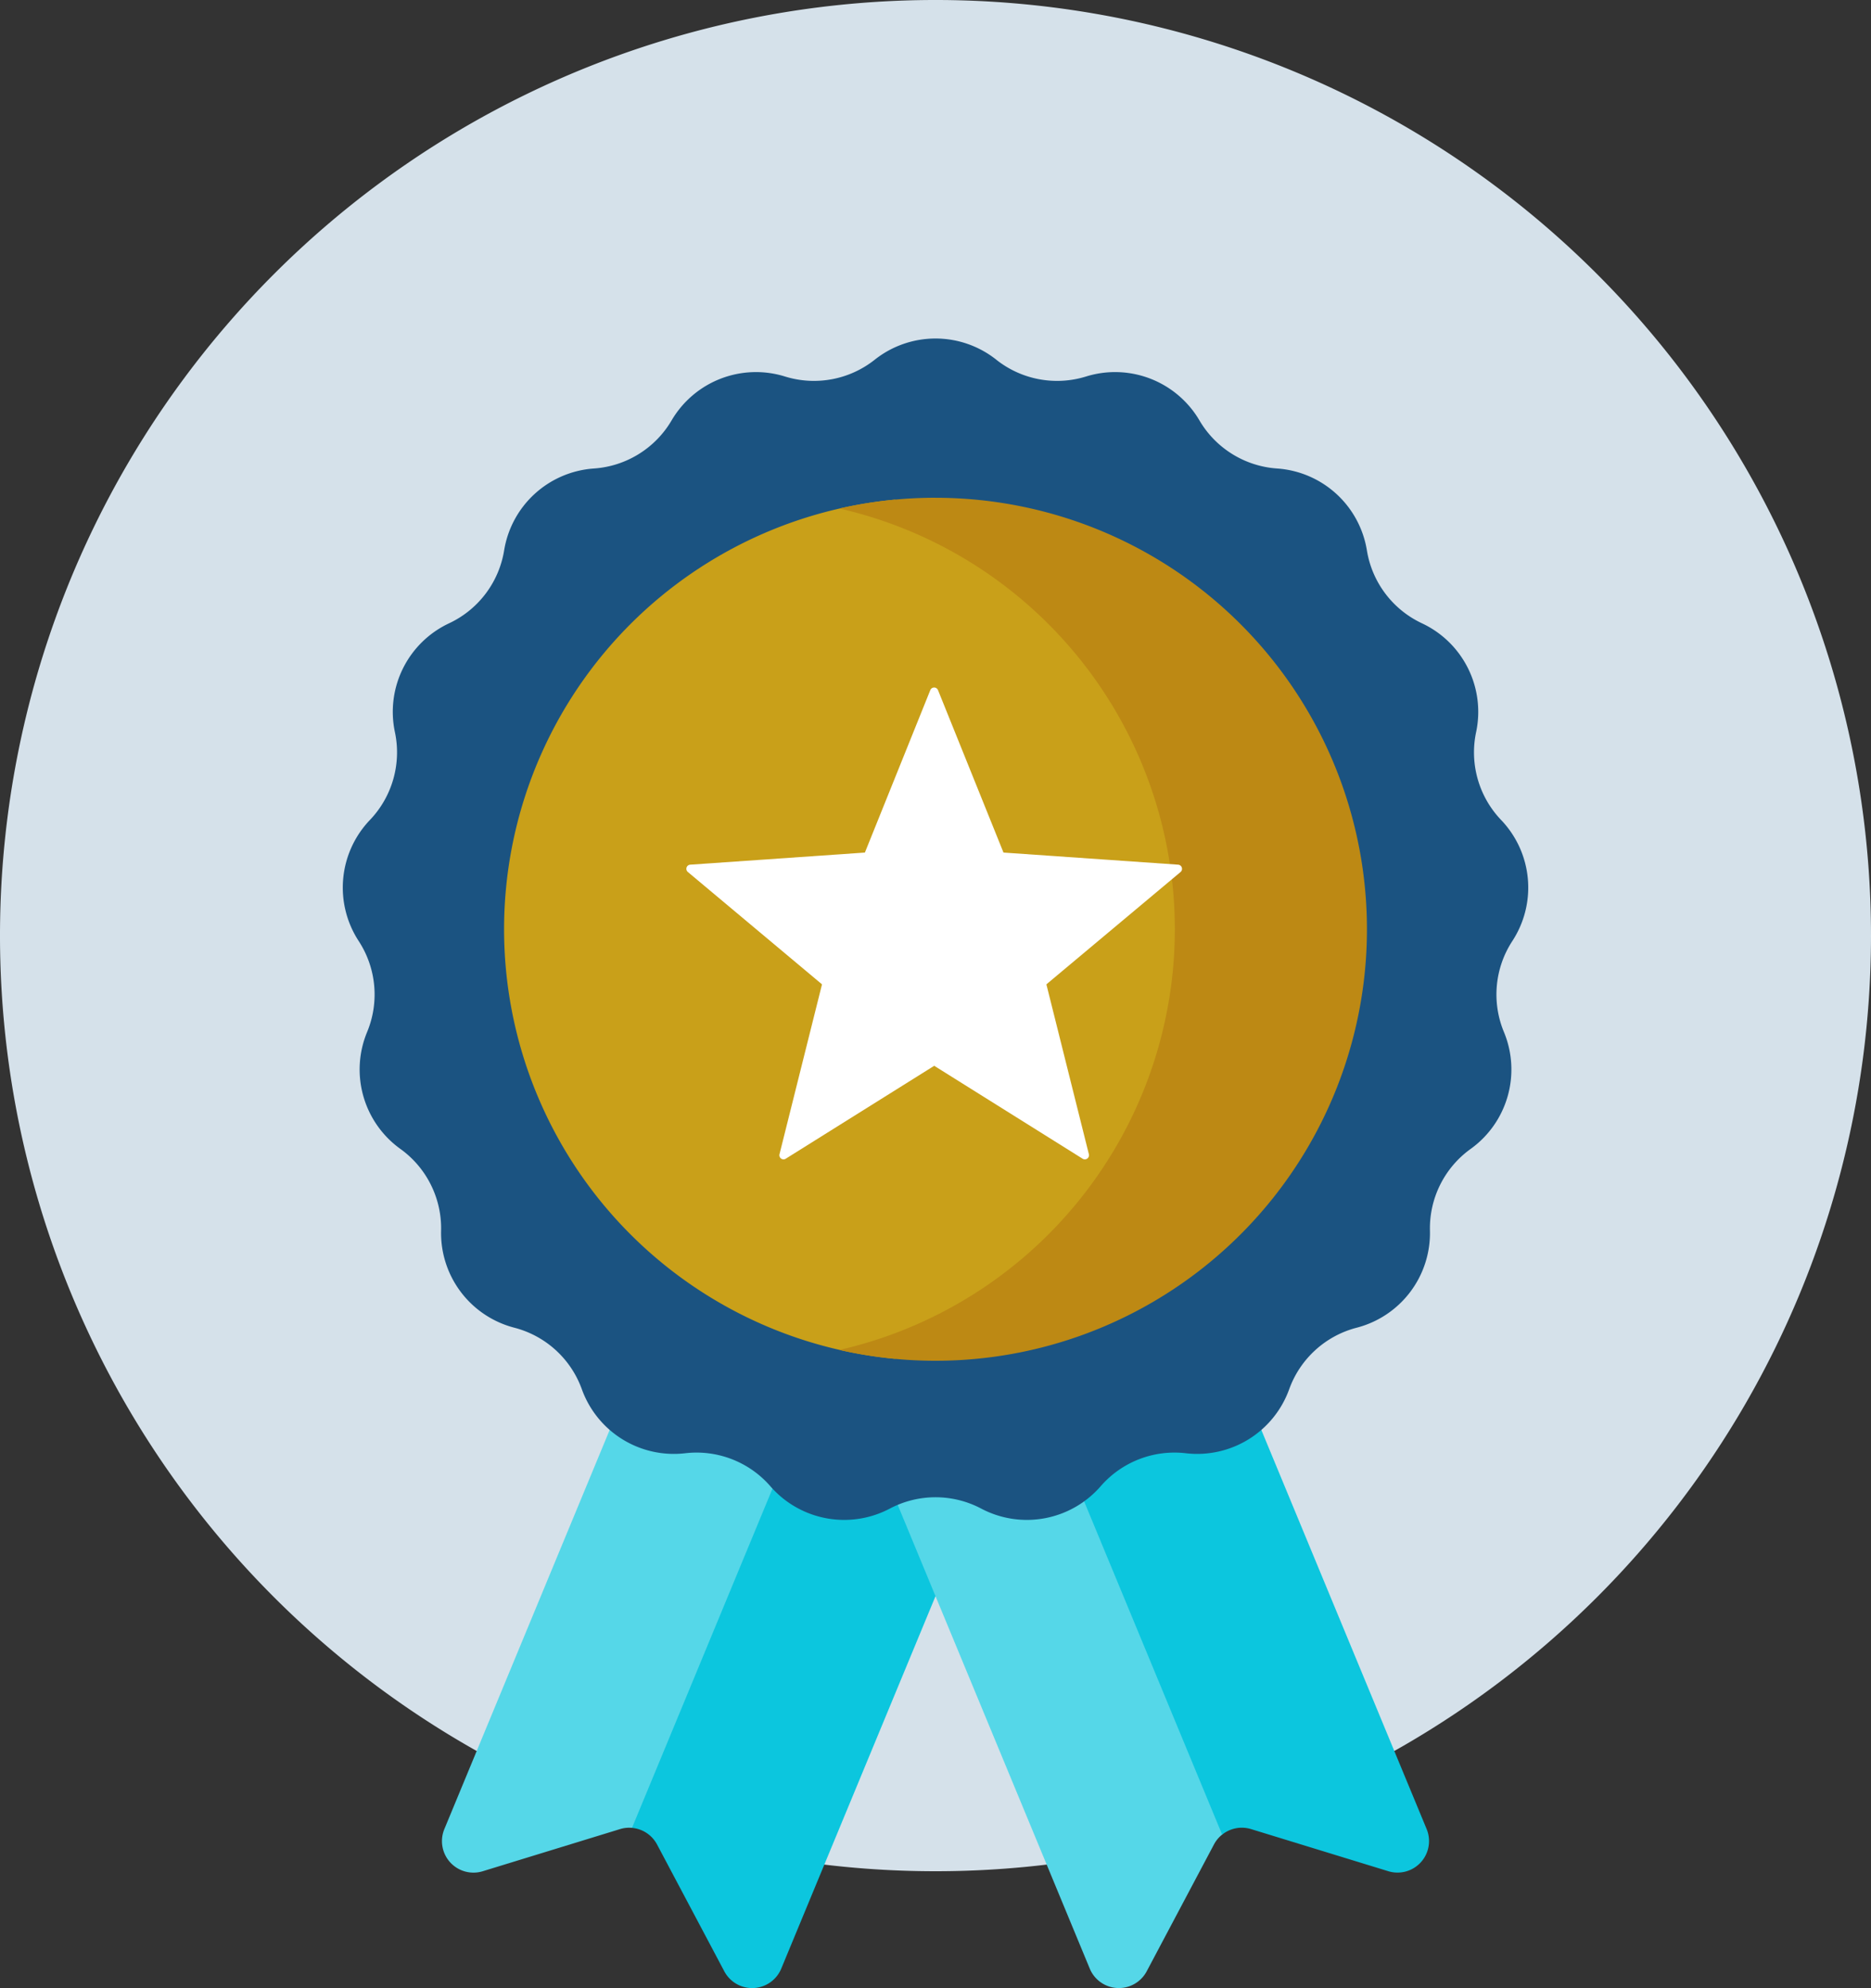
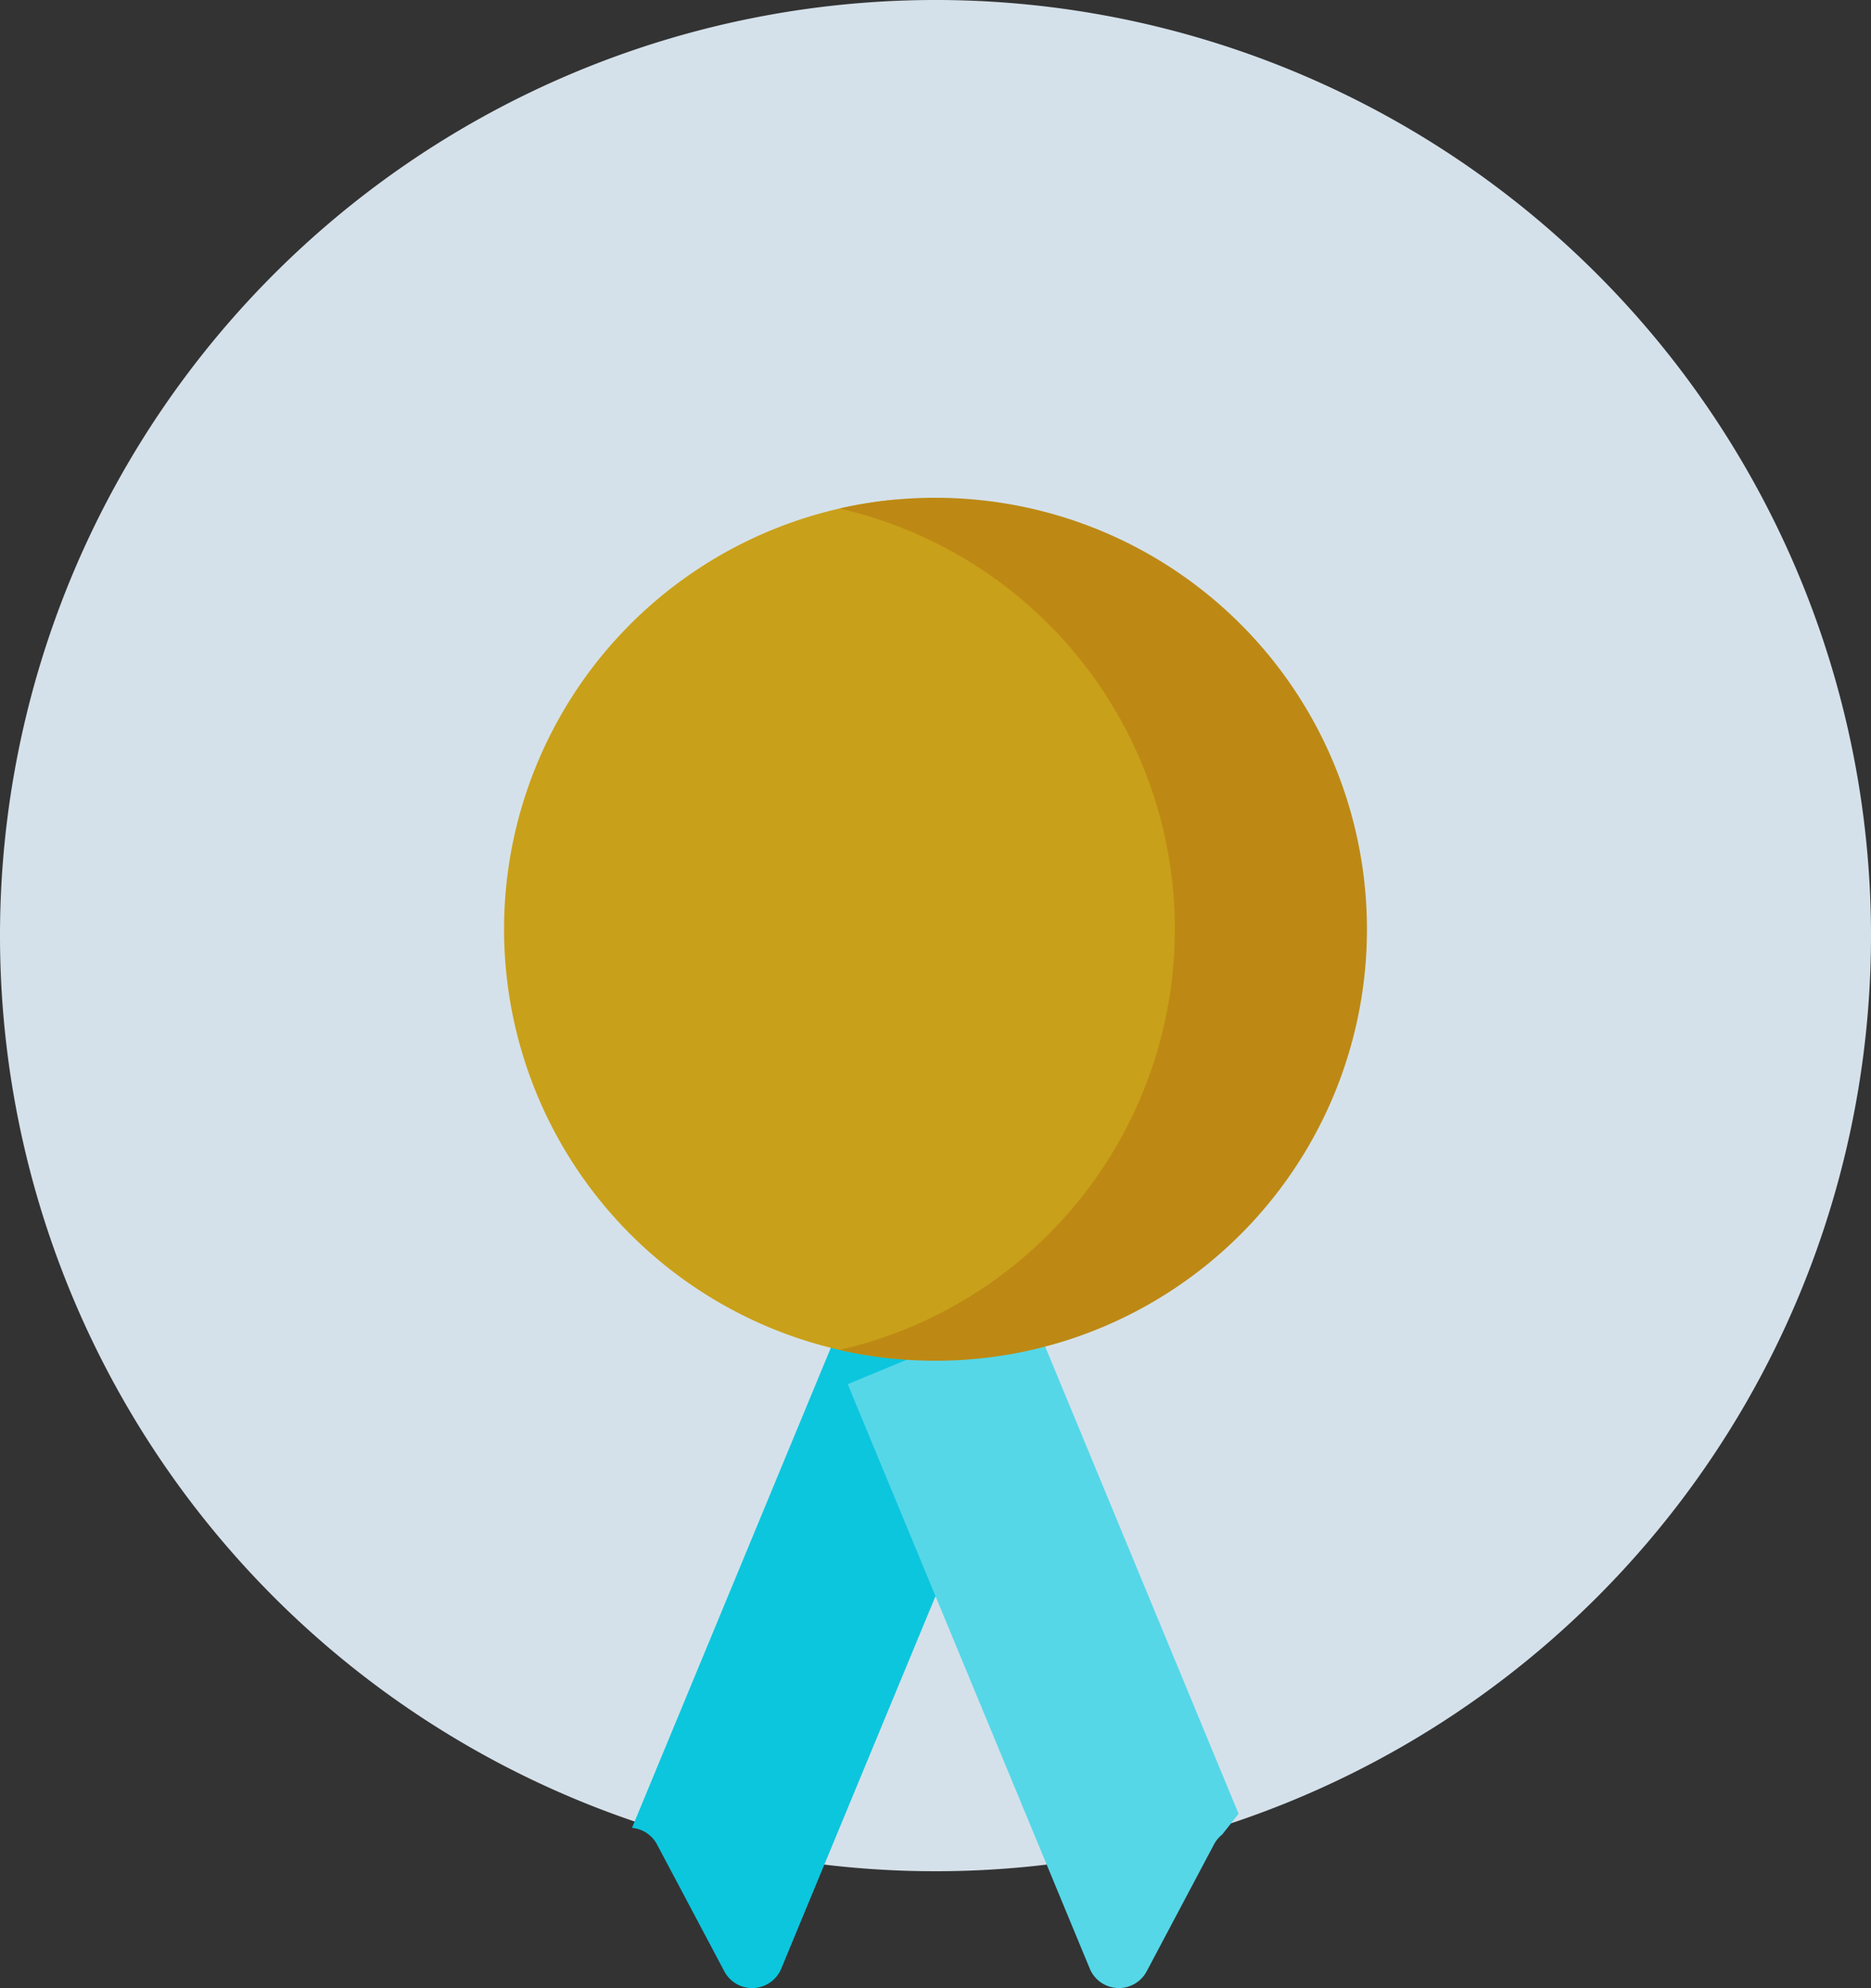
<svg xmlns="http://www.w3.org/2000/svg" width="300" height="318.728" viewBox="0 0 300 318.728">
  <rect x="0" y="0" width="300" height="318.728" fill="#333333" stroke="none" />
  <g id="Groupe_11701" data-name="Groupe 11701" transform="translate(-463.889 -823.588)">
    <g id="Groupe_10051" data-name="Groupe 10051">
      <path id="Tracé_43317" data-name="Tracé 43317" d="M613.889,1123.588a150,150,0,1,1,150-150A150,150,0,0,1,613.889,1123.588Z" fill="#d5e1ea" />
    </g>
    <g id="Groupe_11700" data-name="Groupe 11700">
-       <path id="Tracé_50369" data-name="Tracé 50369" d="M567.317,1115.656,601,1034.335l-27.051-11.2-38.81,93.693a5.052,5.052,0,0,0,6.148,6.763l22.007-6.754a4.844,4.844,0,0,1,1.928-.2Z" fill="#55d7e8" />
      <path id="Tracé_50370" data-name="Tracé 50370" d="M599.561,1033.738l-34.337,82.9a5.048,5.048,0,0,1,4.017,2.661l10.785,20.336a5.052,5.052,0,0,0,9.13-.433l38.81-93.694Z" fill="#0cc6de" />
      <path id="Tracé_50371" data-name="Tracé 50371" d="M628.973,1033.425l-29.16,12.079,38.81,93.694a5.051,5.051,0,0,0,9.13.433l10.785-20.336a5.022,5.022,0,0,1,1.308-1.578l2.64-3.338Z" fill="#55d7e8" />
-       <path id="Tracé_50372" data-name="Tracé 50372" d="M692.638,1116.823l-38.811-93.694-28.3,11.725,34.325,82.865a5.045,5.045,0,0,1,4.635-.887l22.006,6.753A5.051,5.051,0,0,0,692.638,1116.823Z" fill="#0cc6de" />
    </g>
-     <path id="Tracé_50373" data-name="Tracé 50373" d="M623.635,881.257a15.678,15.678,0,0,0,14.4,2.691,15.679,15.679,0,0,1,18.174,7.041,15.682,15.682,0,0,0,12.451,7.71,15.679,15.679,0,0,1,14.4,13.131,15.68,15.68,0,0,0,8.826,11.686,15.679,15.679,0,0,1,8.687,17.447,15.682,15.682,0,0,0,4.008,14.086,15.679,15.679,0,0,1,1.8,19.408,15.678,15.678,0,0,0-1.351,14.582,15.677,15.677,0,0,1-5.334,18.746,15.68,15.68,0,0,0-6.527,13.11,15.68,15.68,0,0,1-11.746,15.554,15.679,15.679,0,0,0-10.823,9.866,15.678,15.678,0,0,1-16.571,10.26,15.682,15.682,0,0,0-13.656,5.29,15.68,15.68,0,0,1-19.159,3.582,15.678,15.678,0,0,0-14.645,0,15.677,15.677,0,0,1-19.158-3.582,15.682,15.682,0,0,0-13.656-5.29,15.68,15.68,0,0,1-16.572-10.26,15.676,15.676,0,0,0-10.822-9.866,15.679,15.679,0,0,1-11.746-15.554,15.681,15.681,0,0,0-6.528-13.11,15.678,15.678,0,0,1-5.333-18.746,15.678,15.678,0,0,0-1.352-14.582,15.681,15.681,0,0,1,1.8-19.408,15.682,15.682,0,0,0,4.008-14.086,15.679,15.679,0,0,1,8.687-17.447,15.682,15.682,0,0,0,8.826-11.686,15.68,15.68,0,0,1,14.4-13.131,15.682,15.682,0,0,0,12.451-7.71,15.681,15.681,0,0,1,18.174-7.041,15.678,15.678,0,0,0,14.4-2.691,15.68,15.68,0,0,1,19.492,0Z" fill="#1b5381" />
    <path id="Tracé_50374" data-name="Tracé 50374" d="M656.667,972.561a72.763,72.763,0,0,0-49.287-68.87,69.177,69.177,0,0,0,0,137.74,72.763,72.763,0,0,0,49.287-68.87Z" fill="#c9a019" />
    <path id="Tracé_50375" data-name="Tracé 50375" d="M613.889,903.389a69.383,69.383,0,0,0-15.4,1.724,69.189,69.189,0,0,1,0,134.9,69.178,69.178,0,1,0,15.4-136.62Z" fill="#bd8914" />
    <g id="Groupe_10204" data-name="Groupe 10204">
-       <path id="Tracé_48326" data-name="Tracé 48326" d="M653.381,962.672a.659.659,0,0,0-.583-.457l-28.008-1.943-10.5-26.044a.666.666,0,0,0-1.234,0l-10.488,26.044-28.008,1.943a.664.664,0,0,0-.38,1.172L595.691,981.4l-6.817,27.237a.665.665,0,0,0,.647.822.672.672,0,0,0,.352-.1l23.809-14.9,23.8,14.9a.666.666,0,0,0,1-.722L631.669,981.4l21.522-18.017A.664.664,0,0,0,653.381,962.672Z" fill="#fff" />
-     </g>
+       </g>
  </g>
</svg>